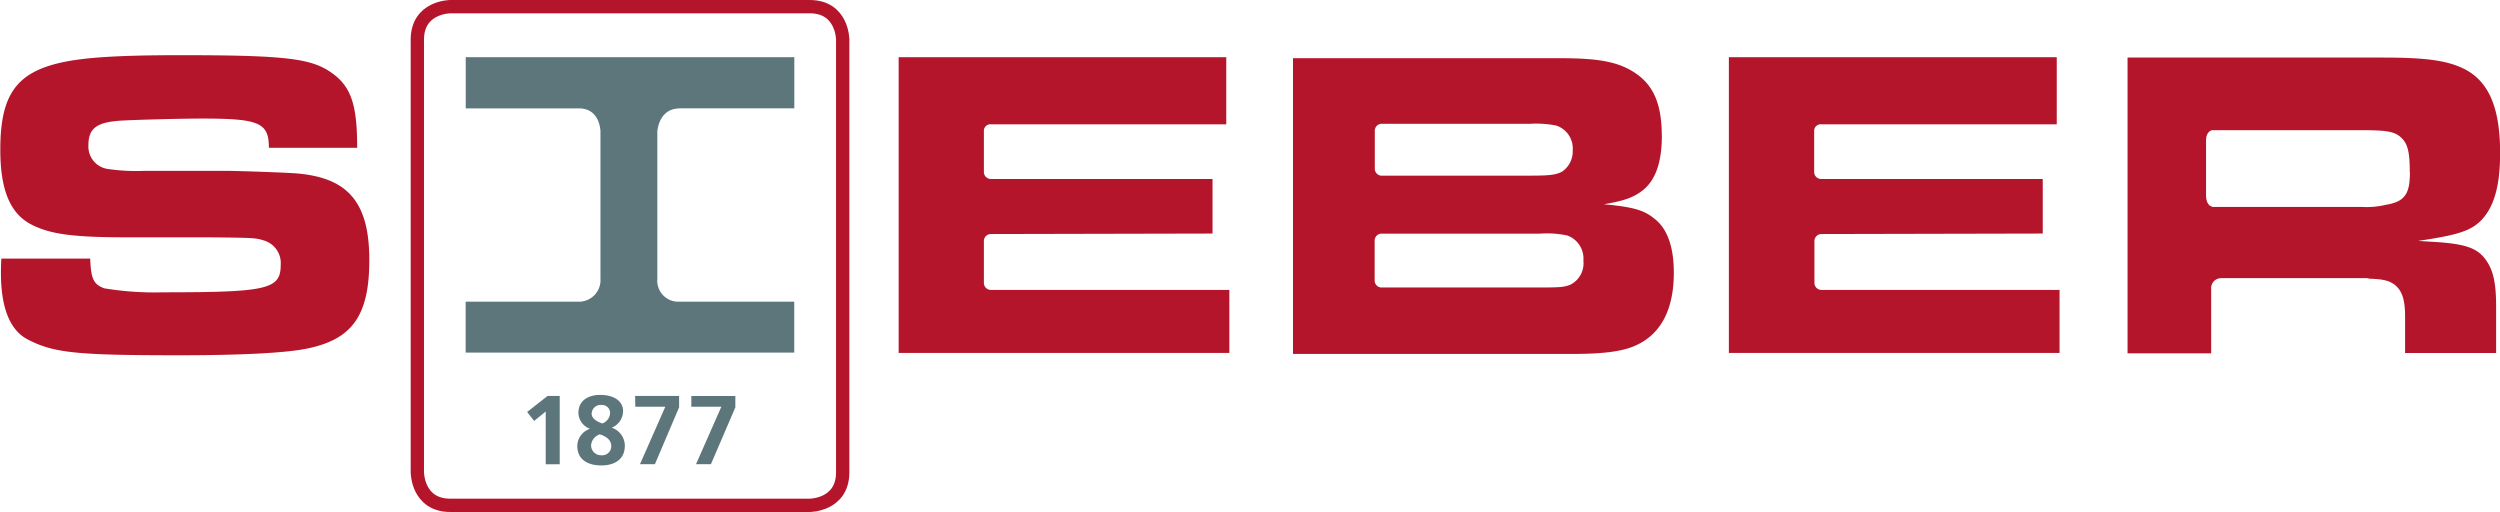
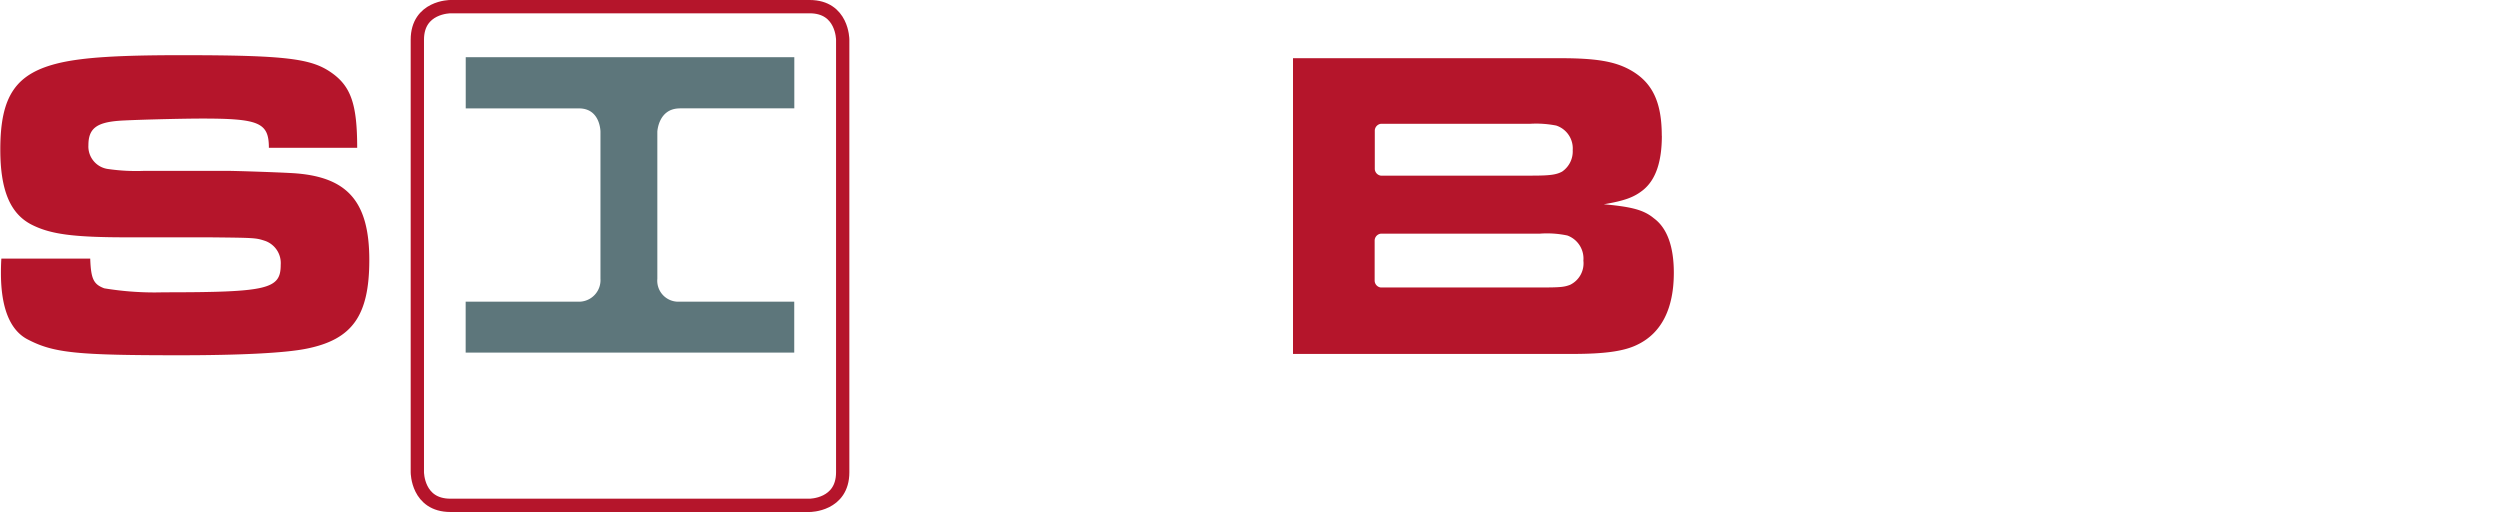
<svg xmlns="http://www.w3.org/2000/svg" id="Ebene_1" data-name="Ebene 1" width="125.93mm" height="25.79mm" viewBox="0 0 356.98 73.11">
  <defs>
    <style>      .cls-1, .cls-3 {        fill: none;      }      .cls-2 {        clip-path: url(#clip-path);      }      .cls-3 {        stroke: #b5152b;        stroke-width: 1.9px;      }      .cls-4 {        fill: #b5152b;      }      .cls-5 {        fill: #5d767b;      }    </style>
    <clipPath id="clip-path" transform="translate(-225 -258.83)">
      <rect class="cls-1" x="225" y="258.83" width="393.23" height="78.17" />
    </clipPath>
  </defs>
  <g class="cls-2">
    <path class="cls-3" d="M289.31,259.78s-4.72,0-4.72,4.72v61.77s0,4.72,4.72,4.72h51.3s4.72,0,4.72-4.72V264.5s0-4.72-4.72-4.72Z" transform="translate(-225 -258.83)" />
-     <path class="cls-4" d="M569.12,283.42c0,3-.65,4.22-3.46,4.66a11.44,11.44,0,0,1-3.3.3h-21.5v-.05c-.84-.18-.85-1.49-.85-1.49v-7.93c0-1.11.56-1.41.85-1.49h0a.65.65,0,0,1,.17,0h21.11c3.86,0,4.88.19,5.89,1.21.82.88,1.07,2.09,1.07,4.81M582,280.7c0-6.46-1.59-10.2-5.07-12-2.4-1.21-5.38-1.65-11.65-1.65H528.8v42.23h11.94V300a1.42,1.42,0,0,1,1.45-1.45h20.67a1.58,1.58,0,0,1,.52.08c1.9.06,2.69.26,3.47.79,1.13.83,1.58,2.16,1.58,4.56v5.26h13V302.6c0-3.55-.45-5.38-1.65-6.9s-3-2.09-7.41-2.34l-2.09-.13c5.57-.82,7.41-1.39,8.93-2.85,1.9-1.9,2.79-4.94,2.79-9.68" transform="translate(-225 -258.83)" />
    <path class="cls-4" d="M225.19,295.76c-.06.89-.06,1.71-.06,2.09,0,5,1.33,8.23,3.92,9.5,3.67,1.9,7.09,2.21,21.59,2.21,8.55,0,15.07-.31,18.17-.95,6.52-1.32,8.92-4.74,8.92-12.66,0-8.48-3.22-12-11.2-12.41-2.15-.12-7.85-.31-9-.31h-12a28,28,0,0,1-5.06-.26,3.24,3.24,0,0,1-2.85-3.41c0-2.35,1.14-3.23,4.31-3.48,1.64-.13,8.86-.32,11.9-.32,8.16,0,9.56.57,9.56,4.18H276c0-6.21-.88-8.8-3.73-10.77s-6.4-2.46-21.4-2.46c-8.93,0-13.8.31-17.22,1.07-6.39,1.46-8.61,4.69-8.61,12.41,0,5.76,1.39,9.12,4.43,10.7,2.72,1.39,5.95,1.83,13.74,1.83h11.65c6.64.07,6.64.07,8,.51a3.36,3.36,0,0,1,2.22,3.42c0,3.48-1.84,3.92-16.71,3.92a44,44,0,0,1-8.49-.57c-1.52-.57-1.9-1.33-2-4.24Z" transform="translate(-225 -258.83)" />
    <path class="cls-4" d="M451.1,296.08a3.41,3.41,0,0,1-1.9,3.42c-.82.31-1.33.38-4.05.38h-23a1,1,0,0,1-.86-1V293.2a1,1,0,0,1,.86-1v0h22.66a14,14,0,0,1,4,.26,3.51,3.51,0,0,1,2.28,3.67m-1.52-15.89a3.49,3.49,0,0,1-1.52,3.1c-.83.44-1.71.57-4.31.57H422.17v0a1,1,0,0,1-.86-1v-5.4a1,1,0,0,1,.86-1h0l.17,0h18.7l.14,0h2.25a14.88,14.88,0,0,1,3.79.25,3.44,3.44,0,0,1,2.35,3.55m12.72-2.09c0-4.81-1.33-7.66-4.56-9.43-2.21-1.21-4.87-1.65-10-1.65H409.63v42.23h39.88c4.62,0,7.41-.38,9.31-1.33,3.42-1.65,5.19-5.13,5.19-10.26,0-3.73-.95-6.39-2.85-7.78-1.45-1.21-3.23-1.65-7.15-2,3-.51,4.3-1,5.57-2,1.84-1.46,2.72-4.05,2.72-7.79" transform="translate(-225 -258.83)" />
    <path class="cls-5" d="M322.07,274.3h16.35V267H291.5v7.31h16.18c3.06,0,3.06,3.33,3.06,3.33v21a3.08,3.08,0,0,1-3.15,3.27h-16.1v7.27h46.92v-7.27H321.93a3,3,0,0,1-3.07-3.27v-21s.14-3.33,3.21-3.33" transform="translate(-225 -258.83)" />
-     <path class="cls-5" d="M323.71,316.91H328l-3.62,8.21h2.13L330,317v-1.62h-6.28Zm-8,0H320l-3.62,8.21h2.13l3.46-8.13v-1.62h-6.28Zm-6.31,5.55a1.78,1.78,0,0,1,1.25-1.61c.81.27,1.63.73,1.63,1.69a1.29,1.29,0,0,1-1.4,1.3,1.42,1.42,0,0,1-1.48-1.38m.09-4.63a1.27,1.27,0,0,1,1.42-1.17,1.14,1.14,0,0,1,1.2,1.23A1.68,1.68,0,0,1,311,319.3c-.67-.25-1.53-.63-1.53-1.47m-.25,2.24a2.63,2.63,0,0,0-1.79,2.42c0,2,1.53,2.8,3.43,2.8s3.36-.86,3.36-2.83a2.74,2.74,0,0,0-1.87-2.56h0a2.59,2.59,0,0,0,1.62-2.34c0-1.63-1.55-2.34-3.27-2.34s-3.11.82-3.11,2.57a2.49,2.49,0,0,0,1.63,2.26Zm-8.95-2.41,1,1.28,1.65-1.35v7.53h2v-9.75h-1.74Z" transform="translate(-225 -258.83)" />
-     <path class="cls-4" d="M398.14,292.18v-7.79H366.49a1,1,0,0,1-1-1v-5.81a.94.94,0,0,1,.52-.91l.24-.09a1.16,1.16,0,0,1,.27,0H400.1V267H353.32v42.23h47.22v-9H366.49a1,1,0,0,1-1-1v-2.92c0-.13,0-.06,0-.06v-3a1,1,0,0,1,1-1" transform="translate(-225 -258.83)" />
-     <path class="cls-4" d="M516.69,292.18v-7.79H485.05a1,1,0,0,1-1-1v-5.81a.94.94,0,0,1,.52-.91l.24-.09a1.28,1.28,0,0,1,.28,0h33.6V267H471.87v42.23h47.22v-9h-34a1,1,0,0,1-1-1v-2.92c0-.13,0-.06,0-.06v-3a1,1,0,0,1,1-1" transform="translate(-225 -258.83)" />
  </g>
</svg>